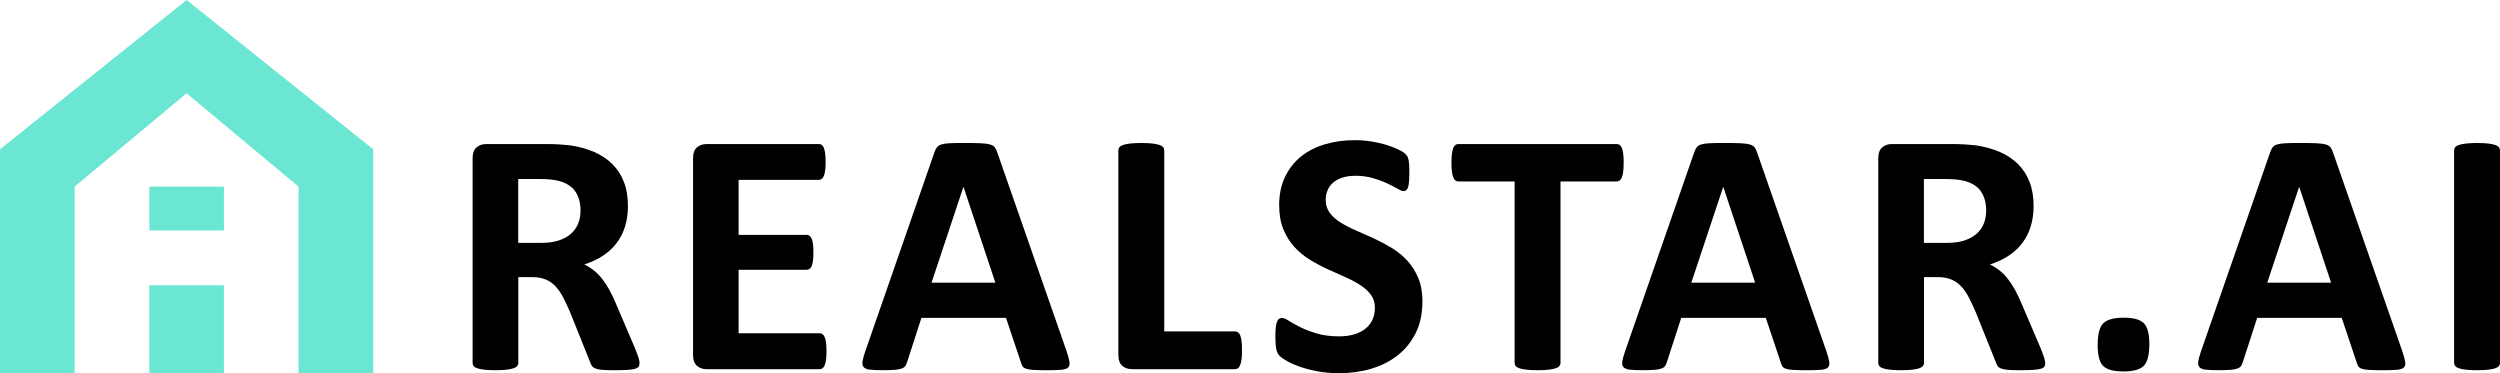
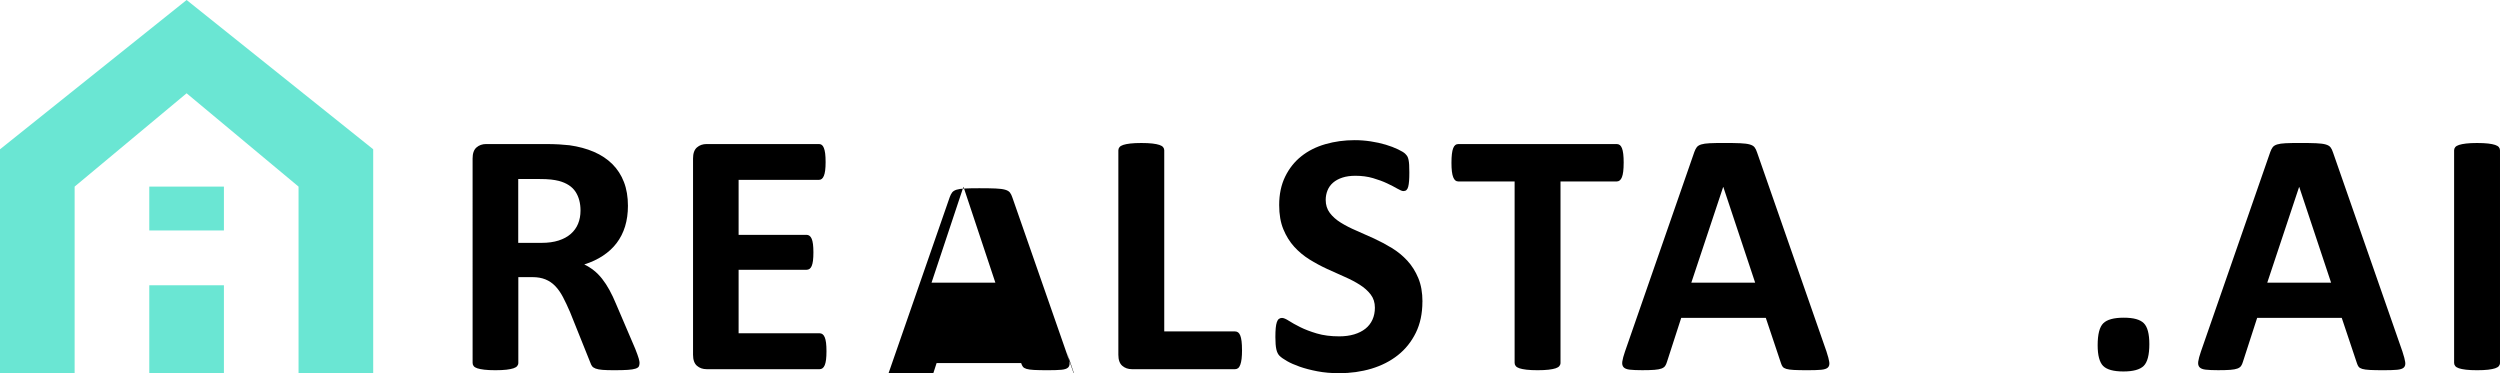
<svg xmlns="http://www.w3.org/2000/svg" id="Layer_2" viewBox="0 0 862.94 128.82">
  <defs>
    <style>
      .cls-1 {
        fill: #6ae6d3;
      }
    </style>
  </defs>
  <g id="Layer_1-2" data-name="Layer_1">
    <g>
      <g>
        <polygon class="cls-1" points="51.53 64.41 51.53 74.51 51.53 79.55 64.41 79.55 77.29 79.55 77.29 74.51 77.29 64.41 64.41 64.41 51.53 64.41" />
        <polygon class="cls-1" points="51.53 98.47 51.53 116.68 51.53 128.82 64.41 128.82 77.29 128.82 77.29 116.68 77.29 98.47 64.41 98.47 51.53 98.47" />
        <polygon class="cls-1" points="64.41 0 0 51.53 0 64.41 0 77.29 0 90.17 0 103.05 0 115.93 0 128.82 12.88 128.82 25.76 128.82 25.76 115.93 25.76 103.05 25.76 90.17 25.76 77.29 25.76 64.41 64.41 32.2 103.05 64.41 103.05 77.29 103.05 90.17 103.05 103.05 103.05 115.93 103.05 128.82 115.93 128.82 128.82 128.82 128.82 115.93 128.82 103.05 128.82 90.17 128.82 77.29 128.82 64.41 128.82 51.53 64.41 0" />
      </g>
      <g>
        <path d="M220.74,125.39c0,.44-.08.81-.24,1.11-.16.3-.54.55-1.14.75-.6.2-1.48.34-2.64.42-1.16.08-2.74.12-4.74.12-1.68,0-3.02-.04-4.02-.12-1-.08-1.79-.23-2.37-.45-.58-.22-.99-.5-1.23-.84-.24-.34-.44-.75-.6-1.23l-6.97-17.36c-.84-1.96-1.66-3.7-2.46-5.23-.8-1.52-1.69-2.79-2.67-3.81-.98-1.02-2.11-1.79-3.39-2.31-1.28-.52-2.76-.78-4.44-.78h-4.92v29.61c0,.4-.13.76-.39,1.08-.26.32-.69.58-1.29.78-.6.2-1.4.36-2.4.48-1,.12-2.28.18-3.84.18s-2.79-.06-3.81-.18c-1.02-.12-1.83-.28-2.43-.48-.6-.2-1.02-.46-1.26-.78-.24-.32-.36-.68-.36-1.08V54.7c0-1.76.45-3.03,1.35-3.81.9-.78,2.01-1.17,3.33-1.17h20.12c2.04,0,3.72.04,5.04.12,1.32.08,2.52.18,3.6.3,3.12.44,5.94,1.2,8.44,2.28,2.5,1.08,4.62,2.49,6.37,4.23,1.74,1.74,3.07,3.8,3.99,6.19.92,2.38,1.38,5.12,1.38,8.2,0,2.6-.33,4.97-.99,7.12-.66,2.14-1.63,4.05-2.91,5.74-1.28,1.68-2.86,3.14-4.74,4.38-1.88,1.24-4.02,2.24-6.43,3,1.16.56,2.25,1.24,3.27,2.04,1.02.8,1.98,1.77,2.88,2.91.9,1.14,1.75,2.44,2.55,3.9.8,1.46,1.58,3.11,2.34,4.96l6.55,15.31c.6,1.52,1,2.63,1.2,3.33.2.7.3,1.25.3,1.65ZM200.38,72.66c0-2.56-.58-4.72-1.74-6.49-1.16-1.76-3.06-3-5.71-3.72-.8-.2-1.71-.36-2.73-.48-1.02-.12-2.43-.18-4.23-.18h-7.09v22.04h8.05c2.24,0,4.2-.27,5.89-.81,1.68-.54,3.08-1.3,4.2-2.28,1.12-.98,1.96-2.15,2.52-3.51.56-1.36.84-2.88.84-4.56Z" />
        <path d="M285.28,121.25c0,1.16-.05,2.13-.15,2.91-.1.78-.25,1.41-.45,1.89-.2.48-.45.83-.75,1.05-.3.22-.63.33-.99.33h-39.04c-1.32,0-2.43-.39-3.33-1.17-.9-.78-1.35-2.05-1.35-3.81V54.7c0-1.76.45-3.03,1.35-3.81.9-.78,2.01-1.17,3.33-1.17h38.8c.36,0,.68.1.96.3.28.2.52.55.72,1.05.2.5.35,1.14.45,1.92.1.78.15,1.77.15,2.97,0,1.12-.05,2.07-.15,2.85-.1.78-.25,1.41-.45,1.89-.2.48-.44.83-.72,1.05-.28.22-.6.33-.96.33h-27.75v18.98h23.48c.36,0,.69.11.99.33.3.22.55.56.75,1.02.2.46.35,1.08.45,1.86.1.78.15,1.73.15,2.85s-.05,2.12-.15,2.88c-.1.76-.25,1.37-.45,1.83-.2.46-.45.79-.75.99-.3.2-.63.3-.99.3h-23.48v21.92h27.99c.36,0,.69.11.99.33.3.22.55.57.75,1.05.2.48.35,1.11.45,1.89.1.78.15,1.75.15,2.91Z" />
-         <path d="M368.26,121.55c.48,1.44.78,2.58.9,3.42.12.84-.04,1.47-.48,1.89-.44.42-1.22.68-2.34.78-1.12.1-2.66.15-4.62.15s-3.63-.03-4.77-.09c-1.14-.06-2.01-.18-2.61-.36-.6-.18-1.02-.43-1.26-.75-.24-.32-.44-.74-.6-1.26l-5.23-15.62h-29.19l-4.92,15.19c-.16.56-.37,1.03-.63,1.41-.26.38-.68.68-1.26.9-.58.22-1.4.37-2.46.45-1.06.08-2.45.12-4.17.12-1.84,0-3.28-.06-4.32-.18-1.04-.12-1.76-.41-2.16-.87-.4-.46-.54-1.11-.42-1.95s.42-1.96.9-3.36l23.96-68.95c.24-.68.52-1.23.84-1.65.32-.42.83-.74,1.53-.96.7-.22,1.67-.36,2.91-.42,1.24-.06,2.88-.09,4.92-.09,2.36,0,4.24.03,5.65.09,1.4.06,2.49.2,3.27.42.78.22,1.34.55,1.68.99.34.44.63,1.04.87,1.8l24.02,68.89ZM332.59,64.55h-.06l-10.99,33.03h22.04l-10.99-33.03Z" />
+         <path d="M368.26,121.55c.48,1.44.78,2.58.9,3.42.12.84-.04,1.47-.48,1.89-.44.42-1.22.68-2.34.78-1.12.1-2.66.15-4.62.15s-3.63-.03-4.77-.09c-1.14-.06-2.01-.18-2.61-.36-.6-.18-1.02-.43-1.26-.75-.24-.32-.44-.74-.6-1.26h-29.19l-4.92,15.19c-.16.56-.37,1.03-.63,1.41-.26.38-.68.68-1.26.9-.58.22-1.4.37-2.46.45-1.06.08-2.45.12-4.17.12-1.84,0-3.28-.06-4.32-.18-1.04-.12-1.76-.41-2.16-.87-.4-.46-.54-1.11-.42-1.95s.42-1.96.9-3.36l23.96-68.95c.24-.68.52-1.23.84-1.65.32-.42.83-.74,1.53-.96.7-.22,1.67-.36,2.91-.42,1.24-.06,2.88-.09,4.92-.09,2.36,0,4.24.03,5.65.09,1.4.06,2.49.2,3.27.42.78.22,1.34.55,1.68.99.34.44.63,1.04.87,1.8l24.02,68.89ZM332.59,64.55h-.06l-10.99,33.03h22.04l-10.99-33.03Z" />
        <path d="M428.72,120.83c0,1.2-.05,2.21-.15,3.03-.1.82-.25,1.5-.45,2.04-.2.54-.45.93-.75,1.17-.3.24-.65.36-1.05.36h-35.61c-1.32,0-2.43-.39-3.33-1.17-.9-.78-1.35-2.05-1.35-3.81V51.88c0-.4.13-.76.39-1.08.26-.32.69-.58,1.29-.78.6-.2,1.41-.36,2.43-.48,1.02-.12,2.29-.18,3.81-.18s2.84.06,3.84.18c1,.12,1.8.28,2.4.48.6.2,1.03.46,1.29.78.26.32.39.68.39,1.08v62.52h24.44c.4,0,.75.11,1.05.33.3.22.55.58.75,1.08.2.5.35,1.16.45,1.98.1.82.15,1.83.15,3.03Z" />
        <path d="M490.98,104.13c0,4.08-.76,7.67-2.28,10.75-1.52,3.08-3.58,5.66-6.19,7.72-2.6,2.06-5.65,3.61-9.13,4.66-3.48,1.04-7.21,1.56-11.17,1.56-2.68,0-5.18-.22-7.48-.66-2.3-.44-4.33-.97-6.1-1.59-1.76-.62-3.23-1.27-4.41-1.95-1.18-.68-2.03-1.28-2.55-1.8-.52-.52-.89-1.27-1.11-2.25-.22-.98-.33-2.39-.33-4.23,0-1.24.04-2.28.12-3.12.08-.84.21-1.52.39-2.04.18-.52.42-.89.72-1.11.3-.22.65-.33,1.05-.33.56,0,1.35.33,2.37.99,1.02.66,2.33,1.39,3.93,2.19,1.6.8,3.51,1.53,5.74,2.19,2.22.66,4.79.99,7.72.99,1.92,0,3.64-.23,5.17-.69,1.52-.46,2.81-1.11,3.87-1.95,1.06-.84,1.87-1.88,2.43-3.12.56-1.24.84-2.62.84-4.14,0-1.76-.48-3.27-1.44-4.53-.96-1.26-2.21-2.38-3.75-3.36-1.54-.98-3.29-1.9-5.26-2.76-1.96-.86-3.98-1.77-6.07-2.73-2.08-.96-4.1-2.05-6.07-3.27-1.96-1.22-3.71-2.68-5.26-4.38-1.54-1.7-2.79-3.71-3.75-6.04-.96-2.32-1.44-5.1-1.44-8.35,0-3.72.69-7,2.07-9.82,1.38-2.82,3.24-5.17,5.59-7.03,2.34-1.86,5.1-3.25,8.29-4.17,3.18-.92,6.56-1.38,10.12-1.38,1.84,0,3.68.14,5.53.42,1.84.28,3.56.66,5.17,1.14,1.6.48,3.02,1.02,4.26,1.62,1.24.6,2.06,1.1,2.46,1.5.4.4.67.74.81,1.02.14.28.26.65.36,1.11.1.46.17,1.04.21,1.74.04.7.06,1.57.06,2.61,0,1.16-.03,2.14-.09,2.94-.06.8-.16,1.46-.3,1.98-.14.52-.34.9-.6,1.14-.26.24-.61.36-1.05.36s-1.14-.28-2.1-.84c-.96-.56-2.14-1.17-3.54-1.83-1.4-.66-3.02-1.26-4.86-1.8-1.84-.54-3.86-.81-6.07-.81-1.72,0-3.22.21-4.5.63-1.28.42-2.35,1-3.21,1.74-.86.74-1.5,1.63-1.92,2.67-.42,1.04-.63,2.14-.63,3.3,0,1.72.47,3.21,1.41,4.47.94,1.26,2.2,2.38,3.78,3.36,1.58.98,3.37,1.9,5.38,2.76,2,.86,4.04,1.77,6.13,2.73,2.08.96,4.12,2.05,6.13,3.27,2,1.22,3.78,2.68,5.35,4.38,1.56,1.7,2.82,3.7,3.78,6.01.96,2.3,1.44,5.01,1.44,8.14Z" />
        <path d="M560.45,56.21c0,1.16-.05,2.15-.15,2.97-.1.82-.25,1.48-.45,1.98-.2.5-.45.87-.75,1.11-.3.24-.63.36-.99.36h-19.46v62.64c0,.4-.13.76-.39,1.08-.26.32-.69.58-1.29.78-.6.2-1.41.36-2.43.48-1.02.12-2.29.18-3.81.18s-2.79-.06-3.81-.18c-1.02-.12-1.83-.28-2.43-.48-.6-.2-1.03-.46-1.29-.78-.26-.32-.39-.68-.39-1.08v-62.64h-19.46c-.4,0-.74-.12-1.02-.36-.28-.24-.52-.61-.72-1.11-.2-.5-.35-1.16-.45-1.98-.1-.82-.15-1.81-.15-2.97s.05-2.22.15-3.06c.1-.84.25-1.51.45-2.01.2-.5.44-.86.72-1.08.28-.22.62-.33,1.02-.33h54.77c.36,0,.69.11.99.33.3.22.55.58.75,1.08.2.5.35,1.17.45,2.01.1.84.15,1.86.15,3.06Z" />
        <path d="M630.52,121.55c.48,1.44.78,2.58.9,3.42.12.84-.04,1.47-.48,1.89-.44.42-1.22.68-2.34.78-1.12.1-2.66.15-4.62.15s-3.63-.03-4.77-.09c-1.14-.06-2.01-.18-2.61-.36-.6-.18-1.02-.43-1.26-.75-.24-.32-.44-.74-.6-1.26l-5.23-15.62h-29.19l-4.92,15.19c-.16.56-.37,1.03-.63,1.41-.26.38-.68.68-1.26.9-.58.22-1.4.37-2.46.45-1.06.08-2.45.12-4.17.12-1.84,0-3.28-.06-4.32-.18-1.04-.12-1.76-.41-2.16-.87-.4-.46-.54-1.11-.42-1.95s.42-1.96.9-3.36l23.96-68.95c.24-.68.52-1.23.84-1.65.32-.42.83-.74,1.53-.96.7-.22,1.67-.36,2.91-.42,1.24-.06,2.88-.09,4.92-.09,2.36,0,4.24.03,5.65.09,1.4.06,2.49.2,3.27.42.78.22,1.34.55,1.68.99.34.44.63,1.04.87,1.8l24.02,68.89ZM594.85,64.55h-.06l-10.99,33.03h22.04l-10.99-33.03Z" />
-         <path d="M705.94,125.39c0,.44-.08.81-.24,1.11-.16.3-.54.55-1.14.75-.6.2-1.48.34-2.64.42-1.16.08-2.74.12-4.74.12-1.68,0-3.02-.04-4.02-.12-1-.08-1.79-.23-2.37-.45-.58-.22-.99-.5-1.23-.84-.24-.34-.44-.75-.6-1.23l-6.97-17.36c-.84-1.96-1.66-3.7-2.46-5.23-.8-1.52-1.69-2.79-2.67-3.81-.98-1.02-2.11-1.79-3.39-2.31-1.28-.52-2.76-.78-4.44-.78h-4.92v29.61c0,.4-.13.76-.39,1.08-.26.32-.69.58-1.29.78-.6.2-1.4.36-2.4.48-1,.12-2.28.18-3.84.18s-2.79-.06-3.81-.18c-1.02-.12-1.83-.28-2.43-.48-.6-.2-1.02-.46-1.26-.78-.24-.32-.36-.68-.36-1.08V54.7c0-1.76.45-3.03,1.35-3.81.9-.78,2.01-1.17,3.33-1.17h20.12c2.04,0,3.72.04,5.04.12,1.32.08,2.52.18,3.6.3,3.12.44,5.94,1.2,8.44,2.28,2.5,1.08,4.62,2.49,6.37,4.23,1.74,1.74,3.07,3.8,3.99,6.19.92,2.38,1.38,5.12,1.38,8.2,0,2.6-.33,4.97-.99,7.12-.66,2.14-1.63,4.05-2.91,5.74-1.28,1.68-2.86,3.14-4.74,4.38-1.88,1.24-4.02,2.24-6.43,3,1.16.56,2.25,1.24,3.27,2.04,1.02.8,1.98,1.77,2.88,2.91.9,1.14,1.75,2.44,2.55,3.9.8,1.46,1.58,3.11,2.34,4.96l6.55,15.31c.6,1.52,1,2.63,1.2,3.33.2.7.3,1.25.3,1.65ZM685.58,72.66c0-2.56-.58-4.72-1.74-6.49-1.16-1.76-3.06-3-5.71-3.72-.8-.2-1.71-.36-2.73-.48-1.02-.12-2.43-.18-4.23-.18h-7.09v22.04h8.05c2.24,0,4.2-.27,5.89-.81,1.68-.54,3.08-1.3,4.2-2.28,1.12-.98,1.96-2.15,2.52-3.51.56-1.36.84-2.88.84-4.56Z" />
        <path d="M741.9,118.79c0,3.72-.65,6.23-1.95,7.51-1.3,1.28-3.63,1.92-7,1.92s-5.69-.63-6.97-1.89c-1.28-1.26-1.92-3.65-1.92-7.18,0-3.76.65-6.29,1.95-7.57,1.3-1.28,3.65-1.92,7.06-1.92s5.62.63,6.91,1.89c1.28,1.26,1.92,3.67,1.92,7.24Z" />
        <path d="M829.32,121.55c.48,1.44.78,2.58.9,3.42.12.84-.04,1.47-.48,1.89-.44.42-1.22.68-2.34.78-1.12.1-2.66.15-4.62.15s-3.63-.03-4.77-.09c-1.14-.06-2.01-.18-2.61-.36-.6-.18-1.02-.43-1.26-.75-.24-.32-.44-.74-.6-1.26l-5.23-15.62h-29.19l-4.92,15.19c-.16.56-.37,1.03-.63,1.41-.26.38-.68.68-1.26.9-.58.22-1.4.37-2.46.45-1.06.08-2.45.12-4.17.12-1.84,0-3.28-.06-4.32-.18-1.04-.12-1.76-.41-2.16-.87-.4-.46-.54-1.11-.42-1.95s.42-1.96.9-3.36l23.96-68.95c.24-.68.52-1.23.84-1.65.32-.42.83-.74,1.53-.96.7-.22,1.67-.36,2.91-.42,1.24-.06,2.88-.09,4.92-.09,2.36,0,4.24.03,5.65.09,1.4.06,2.49.2,3.27.42.78.22,1.34.55,1.68.99.34.44.63,1.04.87,1.8l24.02,68.89ZM793.65,64.55h-.06l-10.99,33.03h22.04l-10.99-33.03Z" />
        <path d="M862.94,125.27c0,.4-.13.76-.39,1.08-.26.32-.69.58-1.29.78-.6.2-1.4.36-2.4.48-1,.12-2.28.18-3.84.18s-2.79-.06-3.81-.18c-1.02-.12-1.83-.28-2.43-.48-.6-.2-1.03-.46-1.29-.78-.26-.32-.39-.68-.39-1.08V51.88c0-.4.13-.76.39-1.08.26-.32.7-.58,1.32-.78.62-.2,1.43-.36,2.43-.48,1-.12,2.26-.18,3.78-.18s2.84.06,3.84.18c1,.12,1.8.28,2.4.48.6.2,1.03.46,1.29.78.26.32.39.68.39,1.08v73.39Z" />
      </g>
    </g>
  </g>
</svg>